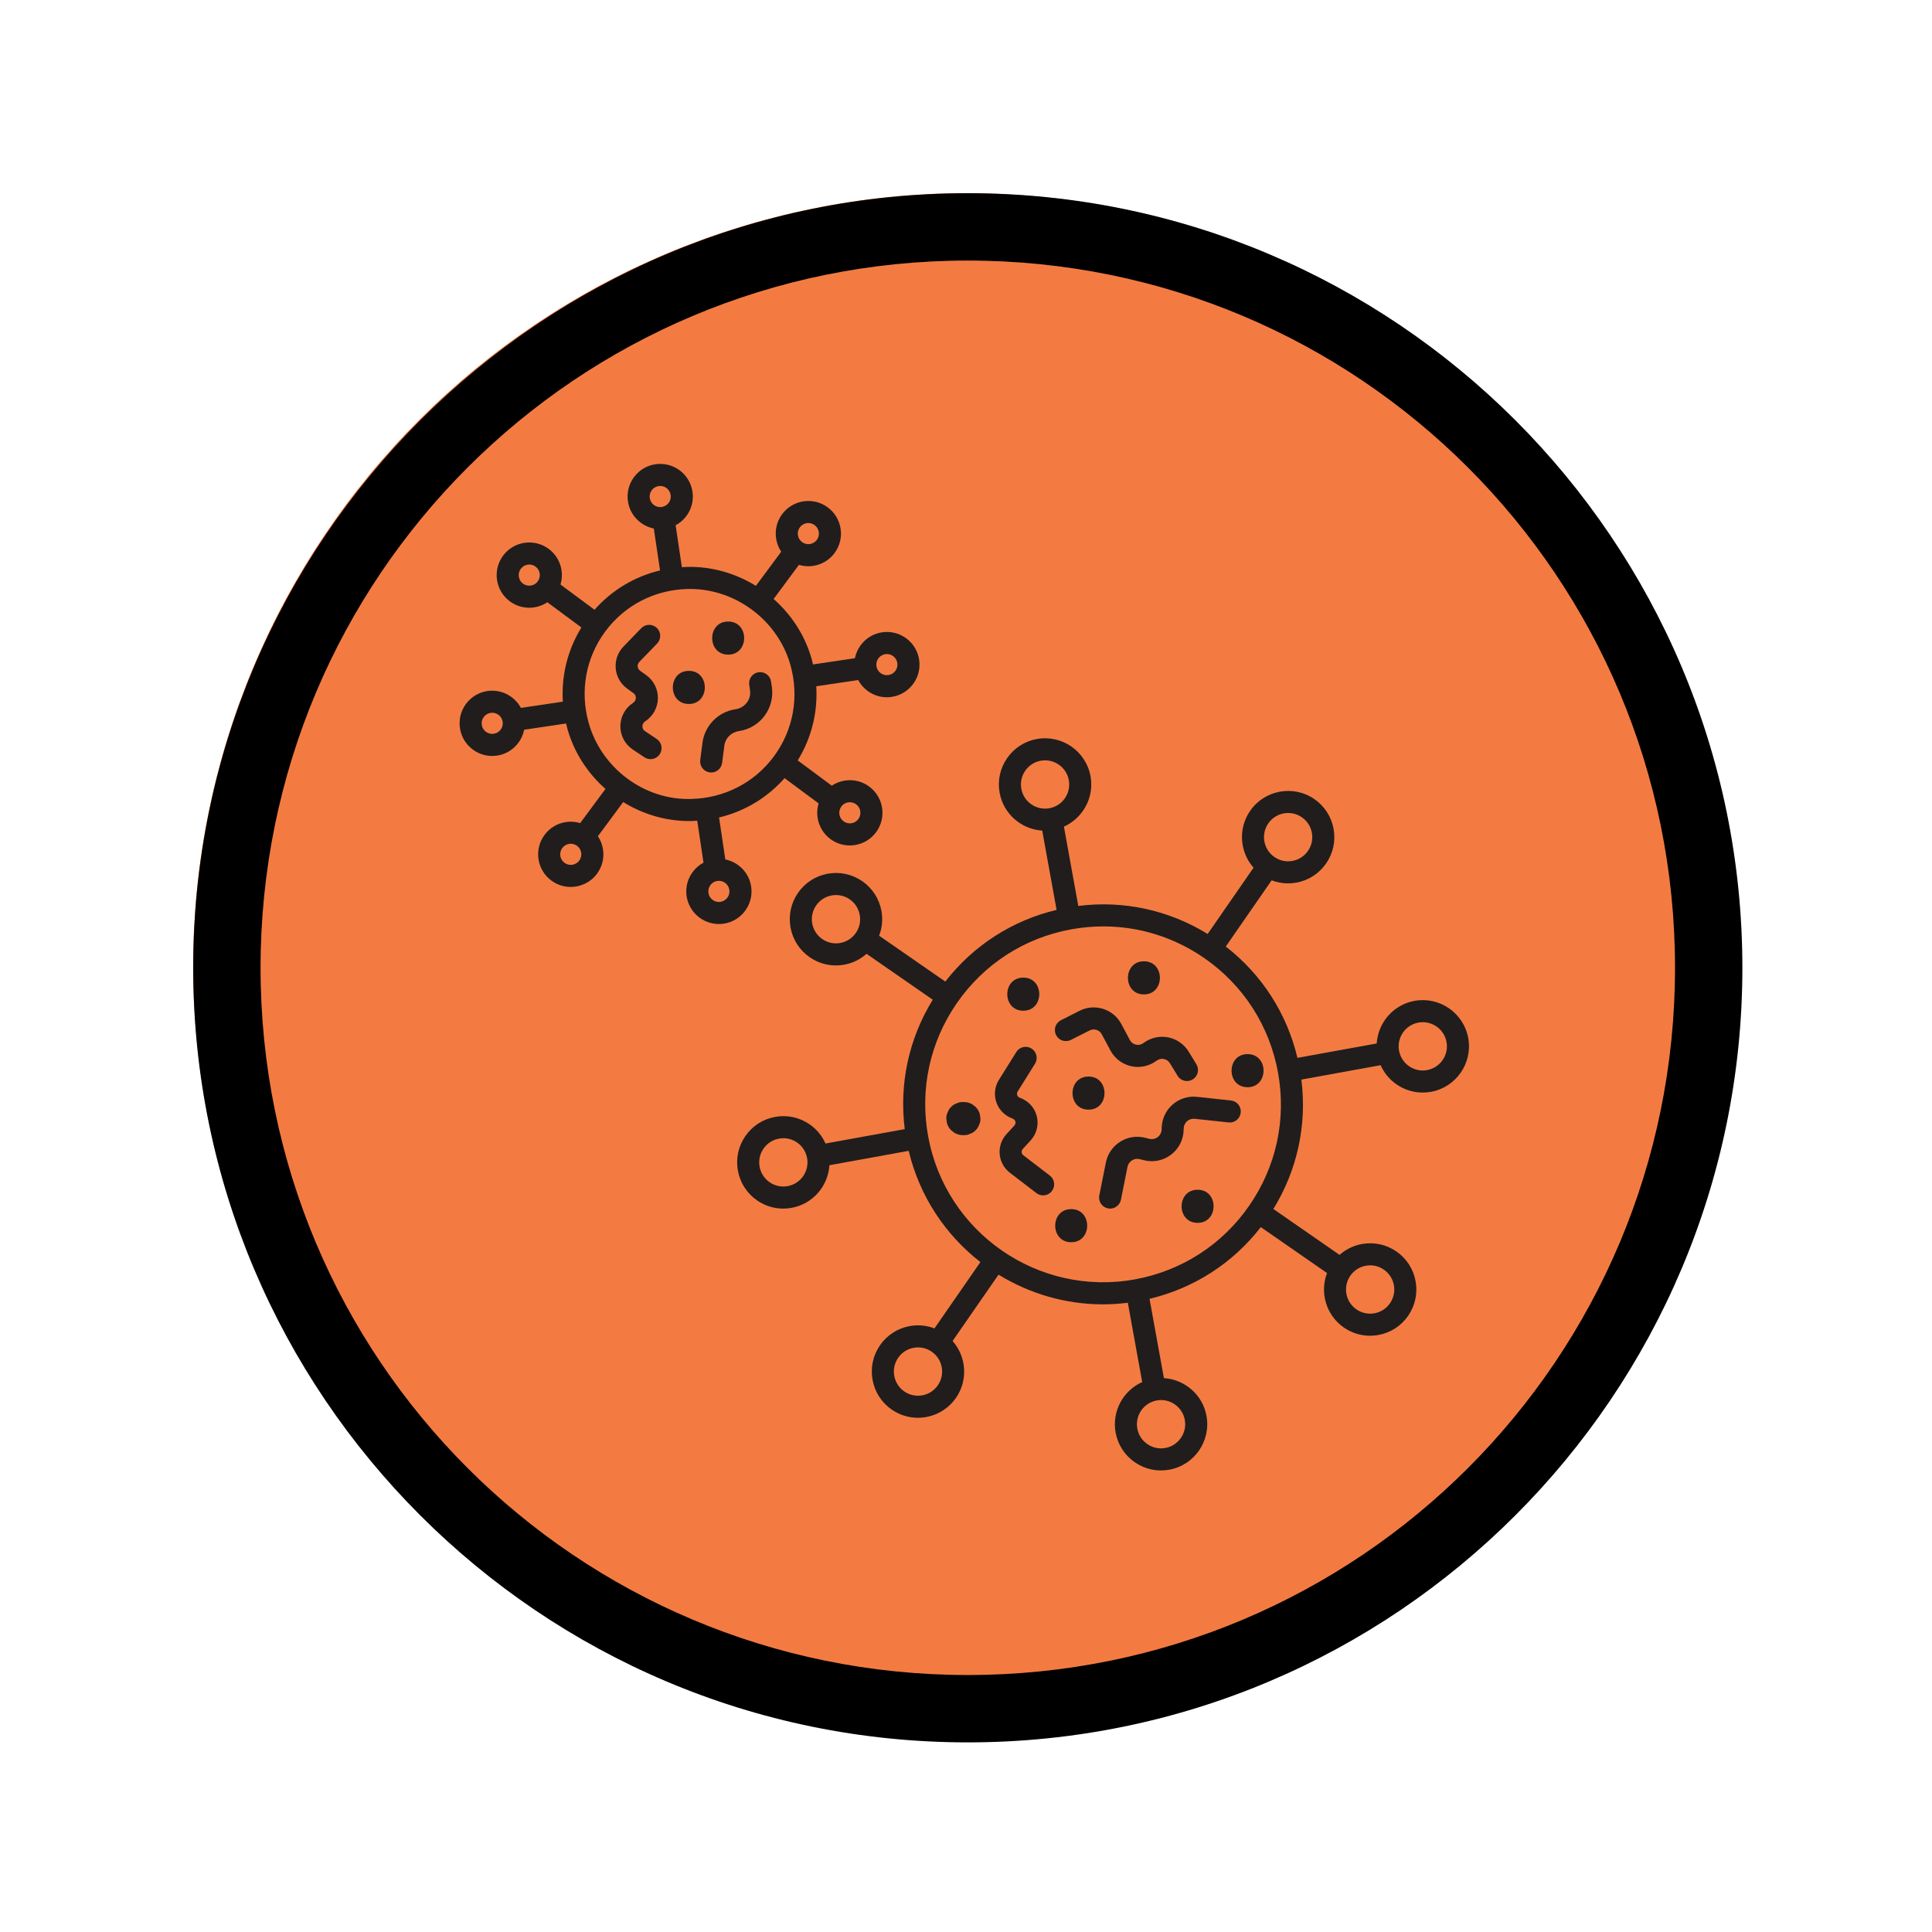
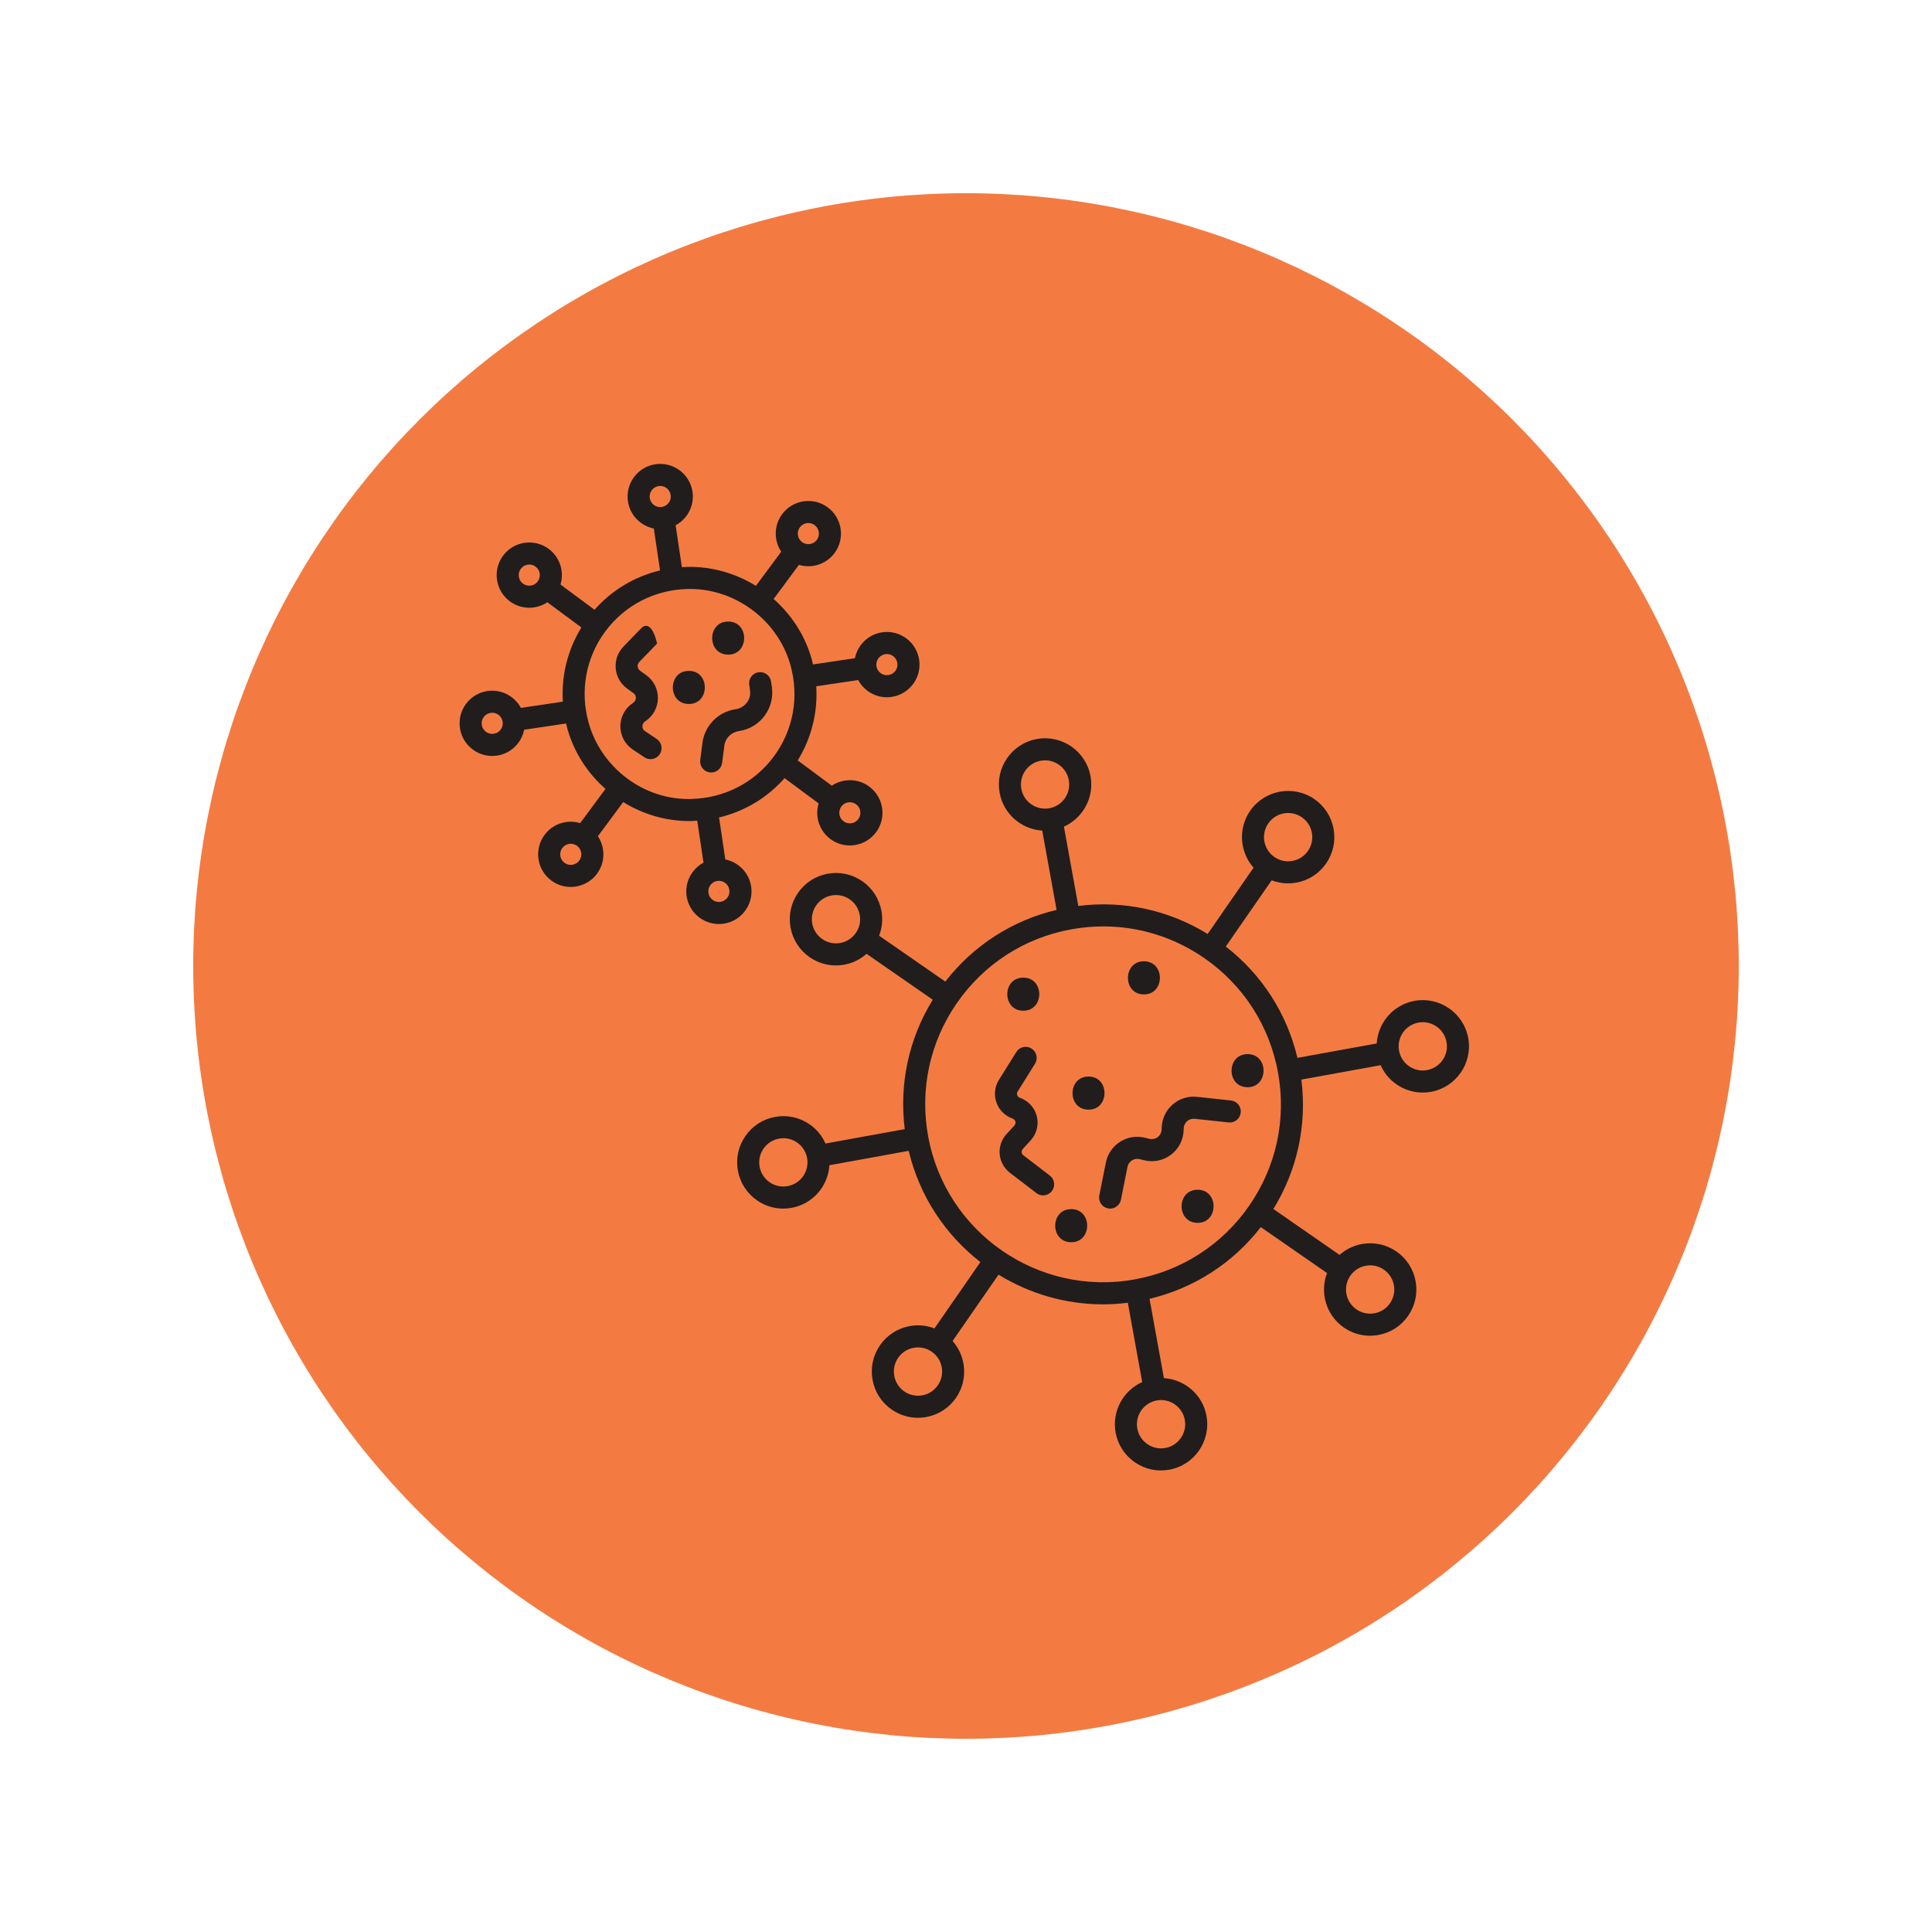
<svg xmlns="http://www.w3.org/2000/svg" version="1.0" preserveAspectRatio="xMidYMid meet" height="1080" viewBox="0 0 810 810" zoomAndPan="magnify" width="1080">
  <defs>
    <clipPath id="a2526c5053">
      <path clip-rule="nonzero" d="M 81 81 L 730.5 81 L 730.5 730.5 L 81 730.5 Z M 81 81" />
    </clipPath>
    <clipPath id="18ad3ef307">
      <path clip-rule="nonzero" d="M 309 309 L 616 309 L 616 616.48 L 309 616.48 Z M 309 309" />
    </clipPath>
  </defs>
  <rect fill-opacity="1" height="972" y="-81" fill="#ffffff" width="972" x="-81" />
  <rect fill-opacity="1" height="972" y="-81" fill="#ffffff" width="972" x="-81" />
  <path fill-rule="nonzero" fill-opacity="1" d="M 728.992 404.996 C 728.992 410.297 728.859 415.598 728.602 420.895 C 728.34 426.188 727.949 431.477 727.43 436.754 C 726.91 442.027 726.262 447.289 725.484 452.535 C 724.707 457.781 723.801 463.004 722.766 468.203 C 721.73 473.402 720.57 478.574 719.281 483.719 C 717.992 488.863 716.578 493.973 715.039 499.047 C 713.5 504.121 711.836 509.152 710.051 514.145 C 708.266 519.137 706.355 524.082 704.328 528.984 C 702.297 533.883 700.148 538.727 697.883 543.52 C 695.617 548.312 693.234 553.051 690.734 557.727 C 688.234 562.402 685.621 567.016 682.895 571.562 C 680.168 576.109 677.332 580.59 674.387 584.996 C 671.441 589.406 668.391 593.738 665.23 598 C 662.07 602.258 658.809 606.438 655.445 610.535 C 652.082 614.633 648.621 618.648 645.059 622.578 C 641.5 626.504 637.844 630.344 634.094 634.094 C 630.344 637.844 626.504 641.5 622.578 645.059 C 618.648 648.621 614.633 652.082 610.535 655.445 C 606.438 658.809 602.258 662.07 598 665.23 C 593.738 668.391 589.406 671.441 584.996 674.387 C 580.59 677.332 576.109 680.168 571.562 682.895 C 567.016 685.621 562.402 688.234 557.727 690.734 C 553.051 693.234 548.312 695.617 543.52 697.883 C 538.727 700.148 533.883 702.297 528.984 704.328 C 524.082 706.355 519.137 708.266 514.145 710.051 C 509.152 711.836 504.121 713.5 499.047 715.039 C 493.973 716.578 488.863 717.992 483.719 719.281 C 478.574 720.57 473.402 721.73 468.203 722.766 C 463.004 723.801 457.781 724.707 452.535 725.484 C 447.289 726.262 442.027 726.91 436.754 727.43 C 431.477 727.949 426.188 728.34 420.895 728.602 C 415.598 728.859 410.297 728.992 404.996 728.992 C 399.691 728.992 394.395 728.859 389.098 728.602 C 383.801 728.34 378.516 727.949 373.238 727.43 C 367.961 726.91 362.699 726.262 357.457 725.484 C 352.211 724.707 346.988 723.801 341.785 722.766 C 336.586 721.73 331.414 720.57 326.27 719.281 C 321.129 717.992 316.02 716.578 310.945 715.039 C 305.871 713.5 300.836 711.836 295.844 710.051 C 290.852 708.266 285.906 706.355 281.008 704.328 C 276.109 702.297 271.262 700.148 266.469 697.883 C 261.676 695.617 256.941 693.234 252.266 690.734 C 247.59 688.234 242.977 685.621 238.43 682.895 C 233.879 680.168 229.402 677.332 224.992 674.387 C 220.586 671.441 216.25 668.391 211.992 665.23 C 207.734 662.07 203.555 658.809 199.453 655.445 C 195.355 652.082 191.344 648.621 187.414 645.059 C 183.484 641.5 179.645 637.844 175.895 634.094 C 172.148 630.344 168.492 626.504 164.93 622.578 C 161.371 618.648 157.906 614.633 154.543 610.535 C 151.18 606.438 147.918 602.258 144.762 598 C 141.602 593.738 138.551 589.406 135.602 584.996 C 132.656 580.59 129.82 576.109 127.094 571.562 C 124.371 567.016 121.758 562.402 119.258 557.727 C 116.758 553.051 114.375 548.312 112.105 543.52 C 109.84 538.727 107.691 533.883 105.664 528.984 C 103.633 524.082 101.727 519.137 99.938 514.145 C 98.152 509.152 96.492 504.121 94.949 499.047 C 93.41 493.973 92 488.863 90.711 483.719 C 89.422 478.574 88.262 473.402 87.227 468.203 C 86.191 463.004 85.285 457.781 84.508 452.535 C 83.73 447.289 83.078 442.027 82.559 436.754 C 82.039 431.477 81.652 426.188 81.391 420.895 C 81.129 415.598 81 410.297 81 404.996 C 81 399.691 81.129 394.395 81.391 389.098 C 81.652 383.801 82.039 378.516 82.559 373.238 C 83.078 367.961 83.73 362.699 84.508 357.457 C 85.285 352.211 86.191 346.988 87.227 341.785 C 88.262 336.586 89.422 331.414 90.711 326.27 C 92 321.129 93.41 316.02 94.949 310.945 C 96.492 305.871 98.152 300.836 99.938 295.844 C 101.727 290.852 103.633 285.906 105.664 281.008 C 107.691 276.109 109.84 271.262 112.105 266.469 C 114.375 261.676 116.758 256.941 119.258 252.266 C 121.758 247.59 124.371 242.977 127.094 238.43 C 129.82 233.879 132.656 229.402 135.602 224.992 C 138.551 220.586 141.602 216.25 144.762 211.992 C 147.918 207.734 151.18 203.555 154.543 199.453 C 157.906 195.355 161.371 191.344 164.93 187.414 C 168.492 183.484 172.148 179.645 175.895 175.895 C 179.645 172.148 183.484 168.492 187.414 164.93 C 191.344 161.371 195.355 157.906 199.453 154.543 C 203.555 151.18 207.734 147.918 211.992 144.762 C 216.25 141.602 220.586 138.551 224.992 135.602 C 229.402 132.656 233.879 129.82 238.43 127.094 C 242.977 124.371 247.59 121.758 252.266 119.258 C 256.941 116.758 261.676 114.375 266.469 112.105 C 271.262 109.84 276.109 107.691 281.008 105.664 C 285.906 103.633 290.852 101.727 295.844 99.938 C 300.836 98.152 305.871 96.492 310.945 94.949 C 316.02 93.41 321.129 92 326.27 90.711 C 331.414 89.422 336.586 88.262 341.785 87.227 C 346.988 86.191 352.211 85.285 357.457 84.508 C 362.699 83.73 367.961 83.078 373.238 82.559 C 378.516 82.039 383.801 81.652 389.098 81.391 C 394.395 81.129 399.691 81 404.996 81 C 410.297 81 415.598 81.129 420.895 81.391 C 426.188 81.652 431.477 82.039 436.754 82.559 C 442.027 83.078 447.289 83.73 452.535 84.508 C 457.781 85.285 463.004 86.191 468.203 87.227 C 473.402 88.262 478.574 89.422 483.719 90.711 C 488.863 92 493.973 93.41 499.047 94.949 C 504.121 96.492 509.152 98.152 514.145 99.938 C 519.137 101.727 524.082 103.633 528.984 105.664 C 533.883 107.691 538.727 109.84 543.52 112.105 C 548.312 114.375 553.051 116.758 557.727 119.258 C 562.402 121.758 567.016 124.371 571.562 127.094 C 576.109 129.82 580.59 132.656 584.996 135.602 C 589.406 138.551 593.738 141.602 598 144.762 C 602.258 147.918 606.438 151.18 610.535 154.543 C 614.633 157.906 618.648 161.371 622.578 164.93 C 626.504 168.492 630.344 172.148 634.094 175.895 C 637.844 179.645 641.5 183.484 645.059 187.414 C 648.621 191.344 652.082 195.355 655.445 199.453 C 658.809 203.555 662.07 207.734 665.23 211.992 C 668.391 216.25 671.441 220.586 674.387 224.992 C 677.332 229.402 680.168 233.879 682.895 238.43 C 685.621 242.977 688.234 247.59 690.734 252.266 C 693.234 256.941 695.617 261.676 697.883 266.469 C 700.148 271.262 702.297 276.109 704.328 281.008 C 706.355 285.906 708.266 290.852 710.051 295.844 C 711.836 300.836 713.5 305.871 715.039 310.945 C 716.578 316.02 717.992 321.129 719.281 326.27 C 720.57 331.414 721.73 336.586 722.766 341.785 C 723.801 346.988 724.707 352.211 725.484 357.457 C 726.262 362.699 726.91 367.961 727.43 373.238 C 727.949 378.516 728.34 383.801 728.602 389.098 C 728.859 394.395 728.992 399.691 728.992 404.996 Z M 728.992 404.996" fill="#f37b42" />
  <g clip-path="url(#a2526c5053)">
-     <path fill-rule="nonzero" fill-opacity="1" d="M 405.75 81 C 226.562 81 81 226.562 81 405.75 C 81 584.938 226.562 730.5 405.75 730.5 C 584.938 730.5 730.5 584.938 730.5 405.75 C 730.5 226.562 584.938 81 405.75 81 Z M 405.75 109.238 C 569.676 109.238 702.262 241.824 702.262 405.75 C 702.262 569.676 569.676 702.262 405.75 702.262 C 241.824 702.262 109.238 569.676 109.238 405.75 C 109.238 241.824 241.824 109.238 405.75 109.238 Z M 405.75 109.238" fill="#000000" />
-   </g>
+     </g>
  <g clip-path="url(#18ad3ef307)">
    <path fill-rule="nonzero" fill-opacity="1" d="M 598.312 448.645 C 595.641 449.129 592.965 448.543 590.746 447.004 C 588.523 445.461 587.035 443.148 586.551 440.484 C 585.551 434.992 589.211 429.715 594.699 428.719 C 595.309 428.605 595.914 428.555 596.512 428.555 C 601.305 428.555 605.578 431.988 606.465 436.871 C 607.461 442.367 603.801 447.645 598.312 448.645 Z M 523.742 505.484 C 512.402 521.859 495.363 532.832 475.77 536.391 C 435.34 543.727 396.449 516.781 389.113 476.316 C 385.562 456.715 389.848 436.898 401.188 420.527 C 412.535 404.152 429.57 393.172 449.16 389.621 C 453.656 388.809 458.152 388.402 462.621 388.402 C 477.648 388.402 492.312 392.957 504.926 401.699 C 521.293 413.047 532.262 430.094 535.816 449.695 C 539.371 469.297 535.082 489.109 523.742 505.484 Z M 572.633 530.668 C 573.242 530.555 573.852 530.5 574.461 530.5 C 576.5 530.5 578.488 531.125 580.203 532.309 C 582.422 533.848 583.914 536.164 584.395 538.824 C 584.879 541.488 584.297 544.176 582.758 546.395 C 581.219 548.617 578.906 550.113 576.246 550.598 C 573.594 551.078 570.898 550.496 568.676 548.957 C 564.09 545.773 562.941 539.457 566.121 534.863 C 567.66 532.641 569.973 531.152 572.633 530.668 Z M 496.738 595.301 C 497.73 600.797 494.074 606.078 488.582 607.07 C 485.93 607.559 483.238 606.973 481.012 605.434 C 478.793 603.891 477.301 601.578 476.82 598.914 C 475.828 593.426 479.484 588.145 484.973 587.145 C 490.457 586.141 495.742 589.809 496.738 595.301 Z M 330.23 497.293 C 327.578 497.777 324.887 497.199 322.66 495.656 C 320.438 494.113 318.949 491.801 318.465 489.141 C 317.984 486.48 318.566 483.785 320.105 481.562 C 321.645 479.34 323.957 477.852 326.617 477.371 L 326.621 477.371 C 327.23 477.258 327.836 477.203 328.449 477.203 C 330.484 477.203 332.473 477.82 334.188 479.008 C 336.406 480.547 337.895 482.863 338.379 485.527 C 339.375 491.016 335.723 496.297 330.23 497.293 Z M 352.297 395.344 C 349.645 395.828 346.949 395.246 344.73 393.703 C 342.508 392.16 341.016 389.848 340.531 387.188 C 340.055 384.527 340.637 381.832 342.172 379.613 C 343.715 377.391 346.027 375.898 348.684 375.418 C 349.297 375.305 349.906 375.25 350.512 375.25 C 352.551 375.25 354.543 375.871 356.254 377.055 C 358.477 378.598 359.965 380.91 360.449 383.574 C 360.93 386.234 360.348 388.926 358.809 391.145 C 357.27 393.367 354.957 394.863 352.297 395.344 Z M 428.195 330.711 C 427.711 328.047 428.293 325.359 429.832 323.137 C 431.371 320.914 433.684 319.422 436.348 318.938 C 436.953 318.832 437.559 318.777 438.156 318.777 C 442.953 318.777 447.223 322.211 448.109 327.094 C 449.102 332.59 445.449 337.867 439.957 338.863 C 439.957 338.863 439.957 338.863 439.953 338.863 C 434.469 339.863 429.188 336.199 428.195 330.711 Z M 531.738 345.207 C 533.277 342.988 535.59 341.5 538.246 341.016 C 538.855 340.906 539.469 340.852 540.078 340.852 C 542.117 340.852 544.102 341.469 545.816 342.656 C 548.039 344.195 549.531 346.508 550.016 349.172 C 550.492 351.836 549.91 354.523 548.375 356.742 C 548.375 356.746 548.375 356.746 548.371 356.746 C 546.832 358.969 544.52 360.461 541.863 360.941 C 539.207 361.426 536.52 360.844 534.293 359.301 C 529.707 356.121 528.559 349.801 531.738 345.207 Z M 393.191 580.797 C 391.652 583.02 389.34 584.512 386.68 584.996 C 384.027 585.48 381.332 584.898 379.113 583.359 C 376.895 581.812 375.402 579.5 374.922 576.84 C 374.438 574.18 375.02 571.488 376.559 569.266 C 378.098 567.043 380.41 565.555 383.07 565.07 C 383.684 564.957 384.289 564.902 384.895 564.902 C 386.938 564.902 388.926 565.527 390.637 566.711 C 395.227 569.891 396.371 576.211 393.191 580.797 Z M 615.566 435.223 C 613.66 424.707 603.555 417.699 593.051 419.613 C 584.109 421.234 577.734 428.793 577.195 437.48 L 543.961 443.516 C 539.531 424.887 529.035 408.582 513.914 396.84 L 533.141 369.082 C 535.332 369.922 537.652 370.363 540.012 370.363 C 541.176 370.363 542.348 370.258 543.512 370.047 C 548.602 369.121 553.027 366.27 555.977 362.016 C 558.922 357.762 560.035 352.613 559.113 347.52 C 558.191 342.43 555.34 337.996 551.082 335.047 C 542.305 328.965 530.215 331.156 524.133 339.941 C 518.957 347.41 519.793 357.266 525.551 363.793 L 506.316 391.57 C 490.016 381.531 471.07 377.422 452.082 379.82 L 446.051 346.57 C 453.992 343.016 458.828 334.387 457.211 325.445 L 457.211 325.441 C 455.301 314.93 445.199 307.93 434.695 309.832 C 429.605 310.754 425.18 313.609 422.23 317.867 C 419.281 322.121 418.168 327.27 419.094 332.359 C 420.715 341.301 428.266 347.688 436.953 348.23 L 442.984 381.477 C 424.367 385.902 408.062 396.406 396.332 411.531 L 368.57 392.289 C 369.828 389.012 370.191 385.461 369.551 381.922 C 368.625 376.828 365.773 372.398 361.523 369.453 C 357.273 366.508 352.137 365.387 347.035 366.312 C 341.941 367.238 337.516 370.086 334.57 374.34 C 331.625 378.598 330.508 383.746 331.434 388.84 C 332.355 393.934 335.203 398.359 339.457 401.309 C 342.738 403.582 346.543 404.766 350.453 404.766 C 351.613 404.766 352.777 404.66 353.949 404.449 C 357.484 403.809 360.684 402.219 363.305 399.891 L 391.062 419.137 C 381.027 435.438 376.926 454.395 379.32 473.395 L 346.09 479.422 C 344.668 476.223 342.41 473.449 339.453 471.402 C 335.203 468.453 330.066 467.34 324.969 468.266 C 319.879 469.188 315.453 472.039 312.504 476.293 C 309.559 480.547 308.441 485.695 309.363 490.793 C 310.289 495.887 313.141 500.312 317.391 503.262 C 320.668 505.535 324.477 506.715 328.379 506.715 C 329.543 506.715 330.715 506.609 331.879 506.398 C 340.82 504.773 347.195 497.215 347.734 488.531 L 380.977 482.496 C 385.535 501.625 396.449 517.789 411.039 529.133 L 391.777 556.945 C 388.504 555.688 384.945 555.32 381.422 555.965 C 376.328 556.891 371.902 559.742 368.957 563.992 C 366.012 568.25 364.895 573.395 365.82 578.492 C 366.738 583.586 369.59 588.012 373.848 590.965 C 377.125 593.234 380.93 594.414 384.836 594.414 C 385.996 594.414 387.164 594.312 388.336 594.098 C 393.422 593.176 397.848 590.32 400.793 586.07 C 405.969 578.598 405.137 568.742 399.379 562.215 L 418.645 534.402 C 431.562 542.352 446.648 546.852 462.426 546.852 C 465.871 546.852 469.352 546.621 472.848 546.184 L 478.875 579.438 C 470.934 582.996 466.102 591.625 467.719 600.566 L 467.719 600.57 C 468.645 605.66 471.492 610.09 475.75 613.039 C 479.027 615.309 482.832 616.496 486.738 616.496 C 487.898 616.496 489.066 616.391 490.238 616.176 C 500.746 614.27 507.742 604.164 505.84 593.648 C 504.219 584.707 496.664 578.324 487.977 577.789 L 481.949 544.539 C 500.566 540.109 516.867 529.605 528.598 514.48 L 556.363 533.727 C 553.262 541.863 555.938 551.383 563.402 556.559 C 566.684 558.832 570.488 560.016 574.398 560.016 C 575.559 560.016 576.73 559.91 577.895 559.699 C 582.988 558.777 587.414 555.926 590.359 551.672 C 593.305 547.41 594.422 542.27 593.496 537.172 C 592.574 532.082 589.727 527.652 585.473 524.703 C 581.219 521.758 576.086 520.641 570.98 521.562 C 567.445 522.207 564.246 523.793 561.621 526.121 L 533.867 506.875 C 543.898 490.57 548.004 471.617 545.609 452.621 L 578.84 446.59 C 580.266 449.789 582.52 452.562 585.477 454.609 C 588.75 456.883 592.562 458.062 596.465 458.062 C 597.625 458.062 598.797 457.957 599.965 457.75 C 610.469 455.84 617.469 445.734 615.566 435.223" fill="#211d1d" />
  </g>
  <path fill-rule="nonzero" fill-opacity="1" d="M 440.148 492.867 L 429.016 484.328 C 428.48 483.922 428.359 483.371 428.332 483.082 C 428.309 482.793 428.332 482.234 428.789 481.738 L 432.117 478.105 C 434.613 475.375 435.578 471.605 434.688 468.02 C 433.801 464.426 431.195 461.539 427.555 460.23 C 426.863 459.98 426.586 459.445 426.48 459.145 C 426.379 458.848 426.262 458.254 426.652 457.633 L 433.934 445.969 C 435.285 443.805 434.629 440.949 432.465 439.594 C 430.301 438.238 427.441 438.902 426.09 441.066 L 418.805 452.727 C 417.035 455.57 416.645 459.016 417.738 462.176 C 418.84 465.344 421.273 467.805 424.594 469.004 C 425.367 469.281 425.625 469.895 425.711 470.238 C 425.793 470.582 425.852 471.246 425.297 471.855 L 421.973 475.484 C 419.891 477.758 418.848 480.82 419.117 483.887 C 419.387 486.961 420.945 489.797 423.387 491.676 L 434.523 500.211 C 435.359 500.855 436.352 501.168 437.332 501.168 C 438.723 501.168 440.094 500.543 441.004 499.355 C 442.562 497.324 442.18 494.422 440.148 492.867" fill="#211d1d" />
-   <path fill-rule="nonzero" fill-opacity="1" d="M 448.969 435.992 L 456.852 432.008 C 458.688 431.082 460.957 431.801 461.922 433.613 L 465.562 440.418 C 467.352 443.762 470.5 446.16 474.195 447 C 477.895 447.836 481.766 447.027 484.969 444.664 C 485.84 444.023 486.898 443.785 487.957 443.996 C 489.012 444.203 489.906 444.824 490.473 445.746 L 493.703 451.016 C 494.574 452.441 496.09 453.227 497.648 453.227 C 498.473 453.227 499.309 453.008 500.062 452.543 C 502.238 451.211 502.918 448.363 501.586 446.184 L 498.359 440.91 C 496.457 437.801 493.312 435.617 489.734 434.914 C 486.156 434.211 482.422 435.047 479.332 437.324 C 478.117 438.219 476.871 438.117 476.238 437.973 C 475.605 437.828 474.434 437.391 473.719 436.055 L 470.078 429.246 C 466.762 423.047 458.961 420.57 452.684 423.746 L 444.797 427.73 C 442.52 428.883 441.605 431.664 442.758 433.945 C 443.902 436.227 446.68 437.141 448.969 435.992" fill="#211d1d" />
  <path fill-rule="nonzero" fill-opacity="1" d="M 516.066 461.383 L 501.859 459.859 C 498.082 459.445 494.293 460.676 491.465 463.219 C 488.641 465.758 487.02 469.398 487.02 473.414 C 487.02 474.707 486.434 475.906 485.414 476.699 C 484.395 477.492 483.098 477.77 481.836 477.453 L 480.07 477.004 C 476.527 476.117 472.719 476.723 469.629 478.68 C 466.496 480.66 464.367 483.754 463.641 487.395 L 460.887 501.18 C 460.387 503.684 462.012 506.121 464.516 506.621 C 464.824 506.684 465.125 506.711 465.426 506.711 C 467.586 506.711 469.52 505.191 469.957 502.992 L 472.711 489.207 C 472.938 488.074 473.598 487.117 474.57 486.5 C 475.547 485.887 476.691 485.695 477.812 485.98 L 479.574 486.426 C 483.625 487.449 487.816 486.559 491.098 484 C 494.387 481.441 496.27 477.582 496.27 473.203 C 496.27 472.004 496.758 470.902 497.648 470.102 C 498.539 469.301 499.711 468.941 500.875 469.059 L 515.082 470.582 C 517.633 470.879 519.906 469.016 520.172 466.477 C 520.445 463.934 518.609 461.652 516.066 461.383" fill="#211d1d" />
  <path fill-rule="nonzero" fill-opacity="1" d="M 429.016 423.75 C 437.945 423.75 437.957 409.871 429.016 409.871 C 420.09 409.871 420.074 423.75 429.016 423.75" fill="#211d1d" />
  <path fill-rule="nonzero" fill-opacity="1" d="M 456.367 451.348 C 447.441 451.348 447.426 465.227 456.367 465.227 C 465.297 465.227 465.309 451.348 456.367 451.348" fill="#211d1d" />
  <path fill-rule="nonzero" fill-opacity="1" d="M 449.105 506.93 C 440.176 506.93 440.16 520.809 449.105 520.809 C 458.031 520.809 458.043 506.93 449.105 506.93" fill="#211d1d" />
  <path fill-rule="nonzero" fill-opacity="1" d="M 502.102 498.805 C 493.172 498.805 493.156 512.688 502.102 512.688 C 511.027 512.688 511.043 498.805 502.102 498.805" fill="#211d1d" />
  <path fill-rule="nonzero" fill-opacity="1" d="M 479.594 416.91 C 488.52 416.91 488.535 403.027 479.594 403.027 C 470.664 403.027 470.652 416.91 479.594 416.91" fill="#211d1d" />
-   <path fill-rule="nonzero" fill-opacity="1" d="M 409.02 464.066 C 408.551 463.707 408.082 463.344 407.617 462.984 C 406.531 462.355 405.363 462.035 404.113 462.035 C 403.969 462.035 403.828 462.035 403.684 462.035 C 402.73 461.996 401.84 462.199 401.016 462.633 C 400.156 462.91 399.41 463.391 398.781 464.066 C 398.102 464.695 397.625 465.441 397.348 466.301 C 396.914 467.125 396.711 468.02 396.746 468.977 C 396.832 469.59 396.914 470.207 396.996 470.82 C 397.324 471.996 397.922 473.02 398.781 473.883 C 399.246 474.242 399.719 474.605 400.184 474.965 C 401.266 475.594 402.434 475.914 403.684 475.918 C 403.828 475.918 403.969 475.918 404.113 475.918 C 405.07 475.953 405.961 475.754 406.789 475.316 C 407.648 475.039 408.391 474.562 409.02 473.883 C 409.695 473.254 410.172 472.508 410.457 471.648 C 410.891 470.824 411.09 469.93 411.051 468.977 C 410.969 468.359 410.887 467.746 410.801 467.129 C 410.473 465.953 409.883 464.934 409.02 464.066" fill="#211d1d" />
  <path fill-rule="nonzero" fill-opacity="1" d="M 523.043 441.938 C 514.113 441.938 514.098 455.82 523.043 455.82 C 531.969 455.82 531.984 441.938 523.043 441.938" fill="#211d1d" />
  <path fill-rule="nonzero" fill-opacity="1" d="M 304.957 376.355 C 304.254 377.309 303.223 377.926 302.051 378.102 C 299.625 378.477 297.379 376.785 297.02 374.371 C 296.664 371.953 298.336 369.695 300.75 369.336 C 303.164 368.98 305.426 370.652 305.781 373.07 C 305.953 374.238 305.664 375.406 304.957 376.355 Z M 289.836 334.961 C 280.074 335.277 270.746 332.109 263.164 326.539 C 263.078 326.461 263.004 326.375 262.91 326.305 C 262.82 326.238 262.719 326.195 262.629 326.137 C 255.129 320.453 249.414 312.398 246.793 303.047 C 243.062 289.719 245.605 275.754 253.762 264.742 C 261.918 253.73 274.527 247.238 288.363 246.934 C 288.676 246.926 288.984 246.922 289.293 246.922 C 308.574 246.922 326.191 260.219 331.402 278.848 C 335.137 292.176 332.598 306.141 324.438 317.148 C 316.281 328.16 303.668 334.652 289.836 334.961 Z M 219.262 244.684 C 217.301 243.227 216.887 240.445 218.34 238.48 C 219.047 237.531 220.074 236.91 221.25 236.738 C 221.465 236.707 221.691 236.688 221.906 236.688 C 222.852 236.688 223.766 236.988 224.535 237.559 C 224.535 237.559 224.539 237.559 224.539 237.562 C 225.488 238.266 226.105 239.297 226.277 240.469 C 226.453 241.641 226.16 242.809 225.457 243.758 C 224.004 245.719 221.223 246.129 219.262 244.684 Z M 358.938 337.215 C 359.891 337.918 360.508 338.949 360.68 340.117 C 360.855 341.293 360.562 342.461 359.855 343.41 C 359.152 344.363 358.121 344.98 356.953 345.156 C 355.777 345.32 354.613 345.039 353.66 344.328 C 352.711 343.629 352.094 342.594 351.918 341.426 C 351.746 340.254 352.039 339.086 352.738 338.137 C 353.609 336.961 354.945 336.344 356.305 336.344 C 357.219 336.344 358.145 336.625 358.938 337.215 Z M 242.855 360.816 C 241.402 362.781 238.625 363.195 236.66 361.738 C 235.711 361.035 235.09 360.004 234.914 358.832 C 234.742 357.656 235.035 356.488 235.738 355.539 C 236.441 354.59 237.473 353.969 238.645 353.797 C 238.863 353.766 239.086 353.75 239.305 353.75 C 240.246 353.75 241.16 354.047 241.934 354.621 C 242.887 355.324 243.504 356.355 243.676 357.527 C 243.848 358.699 243.559 359.867 242.855 360.816 Z M 207.016 307.637 C 205.852 307.816 204.68 307.516 203.727 306.816 C 202.777 306.109 202.16 305.078 201.984 303.906 C 201.809 302.734 202.102 301.566 202.809 300.617 C 203.512 299.664 204.547 299.047 205.715 298.875 C 205.938 298.84 206.152 298.824 206.371 298.824 C 208.523 298.824 210.422 300.406 210.746 302.605 C 211.105 305.02 209.43 307.277 207.016 307.637 Z M 273.238 205.539 C 273.945 204.586 274.977 203.965 276.148 203.793 C 276.367 203.758 276.586 203.742 276.801 203.742 C 278.957 203.742 280.852 205.328 281.176 207.523 C 281.352 208.691 281.059 209.863 280.352 210.812 C 279.652 211.762 278.617 212.383 277.449 212.555 C 275.043 212.945 272.777 211.238 272.418 208.824 C 272.246 207.656 272.535 206.484 273.238 205.539 Z M 335.34 221.078 C 336.047 220.125 337.082 219.504 338.25 219.332 C 338.473 219.301 338.691 219.281 338.91 219.281 C 339.855 219.281 340.77 219.582 341.539 220.156 C 342.488 220.859 343.109 221.891 343.285 223.062 C 343.457 224.234 343.164 225.402 342.461 226.355 C 341.004 228.312 338.223 228.727 336.266 227.277 C 334.305 225.82 333.891 223.043 335.34 221.078 Z M 371.184 274.258 C 371.402 274.223 371.621 274.211 371.844 274.211 C 372.785 274.211 373.699 274.508 374.469 275.082 C 375.418 275.785 376.039 276.816 376.211 277.992 C 376.57 280.406 374.898 282.66 372.484 283.023 C 371.316 283.203 370.148 282.902 369.195 282.199 C 368.246 281.492 367.629 280.465 367.457 279.289 C 367.098 276.875 368.766 274.617 371.184 274.258 Z M 312.391 381.867 C 314.566 378.93 315.469 375.32 314.93 371.707 C 314.059 365.848 309.578 361.434 304.086 360.316 L 301.473 342.73 C 312.102 340.203 321.648 334.5 328.938 326.246 L 343.211 336.828 C 342.637 338.734 342.469 340.758 342.77 342.785 C 343.309 346.402 345.219 349.594 348.152 351.77 C 350.535 353.535 353.359 354.457 356.27 354.457 C 356.949 354.457 357.629 354.41 358.312 354.309 C 361.926 353.773 365.113 351.855 367.289 348.922 C 369.465 345.98 370.367 342.375 369.828 338.758 C 369.289 335.141 367.379 331.957 364.441 329.777 C 359.688 326.258 353.395 326.301 348.727 329.402 L 334.445 318.812 C 340.219 309.43 342.898 298.633 342.223 287.723 L 359.793 285.109 C 360.73 286.863 362.043 288.41 363.691 289.633 C 366.07 291.398 368.895 292.328 371.805 292.328 C 372.484 292.328 373.164 292.277 373.848 292.176 C 381.305 291.066 386.473 284.09 385.363 276.629 C 384.824 273.012 382.914 269.82 379.98 267.645 C 377.043 265.473 373.445 264.57 369.82 265.102 C 363.969 265.977 359.543 270.461 358.438 275.957 L 340.863 278.57 C 340.688 277.828 340.516 277.086 340.309 276.352 C 337.531 266.418 331.836 257.738 324.348 251.133 L 334.957 236.812 C 336.219 237.195 337.535 237.402 338.871 237.402 C 339.551 237.402 340.234 237.352 340.914 237.25 C 344.531 236.711 347.719 234.801 349.891 231.863 C 352.066 228.926 352.965 225.32 352.434 221.703 C 351.895 218.086 349.98 214.898 347.047 212.723 C 340.988 208.23 332.41 209.508 327.914 215.566 C 324.391 220.324 324.43 226.629 327.531 231.293 L 316.918 245.625 C 308.418 240.375 298.461 237.445 288.156 237.68 C 287.391 237.699 286.637 237.75 285.875 237.797 L 283.262 220.223 C 285.02 219.277 286.562 217.969 287.789 216.32 C 289.961 213.383 290.863 209.773 290.328 206.16 C 289.219 198.699 282.25 193.52 274.785 194.641 C 271.172 195.176 267.984 197.09 265.809 200.027 C 263.633 202.965 262.73 206.57 263.266 210.191 C 264.137 216.043 268.621 220.477 274.113 221.586 L 276.727 239.16 C 266.098 241.691 256.551 247.391 249.258 255.648 L 234.988 245.066 C 235.562 243.16 235.73 241.137 235.426 239.109 C 234.891 235.496 232.977 232.301 230.043 230.125 C 227.109 227.949 223.5 227.059 219.887 227.586 C 216.27 228.125 213.082 230.035 210.91 232.973 C 206.422 239.035 207.695 247.621 213.754 252.117 C 216.199 253.926 219.051 254.797 221.883 254.797 C 224.559 254.797 227.211 254.008 229.48 252.5 L 243.754 263.078 C 237.977 272.465 235.301 283.262 235.977 294.172 L 218.398 296.789 C 215.73 291.855 210.184 288.863 204.355 289.719 C 200.742 290.254 197.551 292.172 195.375 295.105 C 193.199 298.047 192.297 301.648 192.836 305.266 C 193.375 308.883 195.285 312.07 198.223 314.246 C 200.605 316.016 203.426 316.941 206.34 316.941 C 207.012 316.941 207.695 316.891 208.379 316.793 C 214.23 315.922 218.656 311.434 219.762 305.941 L 237.336 303.328 C 237.508 304.062 237.684 304.805 237.887 305.543 C 240.668 315.477 246.359 324.156 253.852 330.762 L 243.242 345.086 C 241.332 344.508 239.309 344.336 237.285 344.645 C 233.668 345.18 230.48 347.094 228.305 350.031 C 226.129 352.969 225.23 356.578 225.77 360.191 C 226.305 363.809 228.219 366.996 231.152 369.176 C 233.594 370.984 236.449 371.855 239.277 371.855 C 243.465 371.855 247.605 369.945 250.289 366.328 C 252.461 363.387 253.363 359.781 252.824 356.164 C 252.523 354.137 251.773 352.25 250.672 350.594 L 261.281 336.266 C 269.469 341.324 279.004 344.227 288.914 344.227 C 289.289 344.227 289.668 344.223 290.043 344.211 C 290.805 344.195 291.566 344.145 292.324 344.094 L 294.938 361.676 C 290.004 364.336 287 369.875 287.867 375.73 C 288.879 382.516 294.734 387.406 301.395 387.406 C 302.059 387.406 302.734 387.355 303.414 387.258 C 307.027 386.719 310.211 384.805 312.391 381.867" fill="#211d1d" />
-   <path fill-rule="nonzero" fill-opacity="1" d="M 275.309 309.797 L 270.438 306.555 C 269.484 305.918 269.34 305 269.34 304.508 C 269.34 304.109 269.449 303.117 270.613 302.34 C 273.809 300.211 275.762 296.648 275.828 292.805 C 275.898 288.957 274.078 285.324 270.961 283.082 L 268.367 281.219 C 267.574 280.645 267.395 279.855 267.355 279.438 C 267.32 279.02 267.355 278.211 268.043 277.508 L 275.488 269.812 C 277.27 267.977 277.219 265.051 275.387 263.27 C 273.555 261.496 270.625 261.535 268.844 263.375 L 261.398 271.062 C 259.027 273.516 257.84 276.863 258.145 280.262 C 258.441 283.652 260.203 286.742 262.965 288.727 L 265.559 290.598 C 266.473 291.25 266.59 292.156 266.582 292.633 C 266.574 293.113 266.422 294.02 265.309 294.758 C 262.043 296.938 260.09 300.582 260.09 304.512 C 260.094 308.438 262.047 312.082 265.316 314.258 L 270.184 317.504 C 270.969 318.023 271.859 318.277 272.742 318.277 C 274.234 318.277 275.703 317.555 276.594 316.215 C 278.012 314.09 277.434 311.215 275.309 309.797" fill="#211d1d" />
+   <path fill-rule="nonzero" fill-opacity="1" d="M 275.309 309.797 L 270.438 306.555 C 269.484 305.918 269.34 305 269.34 304.508 C 269.34 304.109 269.449 303.117 270.613 302.34 C 273.809 300.211 275.762 296.648 275.828 292.805 C 275.898 288.957 274.078 285.324 270.961 283.082 L 268.367 281.219 C 267.574 280.645 267.395 279.855 267.355 279.438 C 267.32 279.02 267.355 278.211 268.043 277.508 L 275.488 269.812 C 273.555 261.496 270.625 261.535 268.844 263.375 L 261.398 271.062 C 259.027 273.516 257.84 276.863 258.145 280.262 C 258.441 283.652 260.203 286.742 262.965 288.727 L 265.559 290.598 C 266.473 291.25 266.59 292.156 266.582 292.633 C 266.574 293.113 266.422 294.02 265.309 294.758 C 262.043 296.938 260.09 300.582 260.09 304.512 C 260.094 308.438 262.047 312.082 265.316 314.258 L 270.184 317.504 C 270.969 318.023 271.859 318.277 272.742 318.277 C 274.234 318.277 275.703 317.555 276.594 316.215 C 278.012 314.09 277.434 311.215 275.309 309.797" fill="#211d1d" />
  <path fill-rule="nonzero" fill-opacity="1" d="M 323.602 288.023 L 323.266 285.746 C 322.902 283.219 320.559 281.48 318.02 281.844 C 315.496 282.211 313.746 284.562 314.117 287.094 L 314.453 289.367 C 315.012 293.207 312.348 296.785 308.305 297.375 C 301.121 298.426 295.453 304.195 294.52 311.391 L 293.578 318.652 C 293.25 321.188 295.035 323.508 297.566 323.836 C 297.773 323.867 297.973 323.879 298.168 323.879 C 300.457 323.879 302.449 322.18 302.75 319.848 L 303.691 312.586 C 304.094 309.477 306.547 306.984 309.852 306.5 C 318.73 305.199 324.898 296.914 323.602 288.023" fill="#211d1d" />
  <path fill-rule="nonzero" fill-opacity="1" d="M 305.293 274.457 C 314.215 274.457 314.23 260.578 305.293 260.578 C 296.359 260.578 296.348 274.457 305.293 274.457" fill="#211d1d" />
  <path fill-rule="nonzero" fill-opacity="1" d="M 288.797 281.262 C 279.867 281.262 279.855 295.145 288.797 295.145 C 297.727 295.145 297.738 281.262 288.797 281.262" fill="#211d1d" />
</svg>